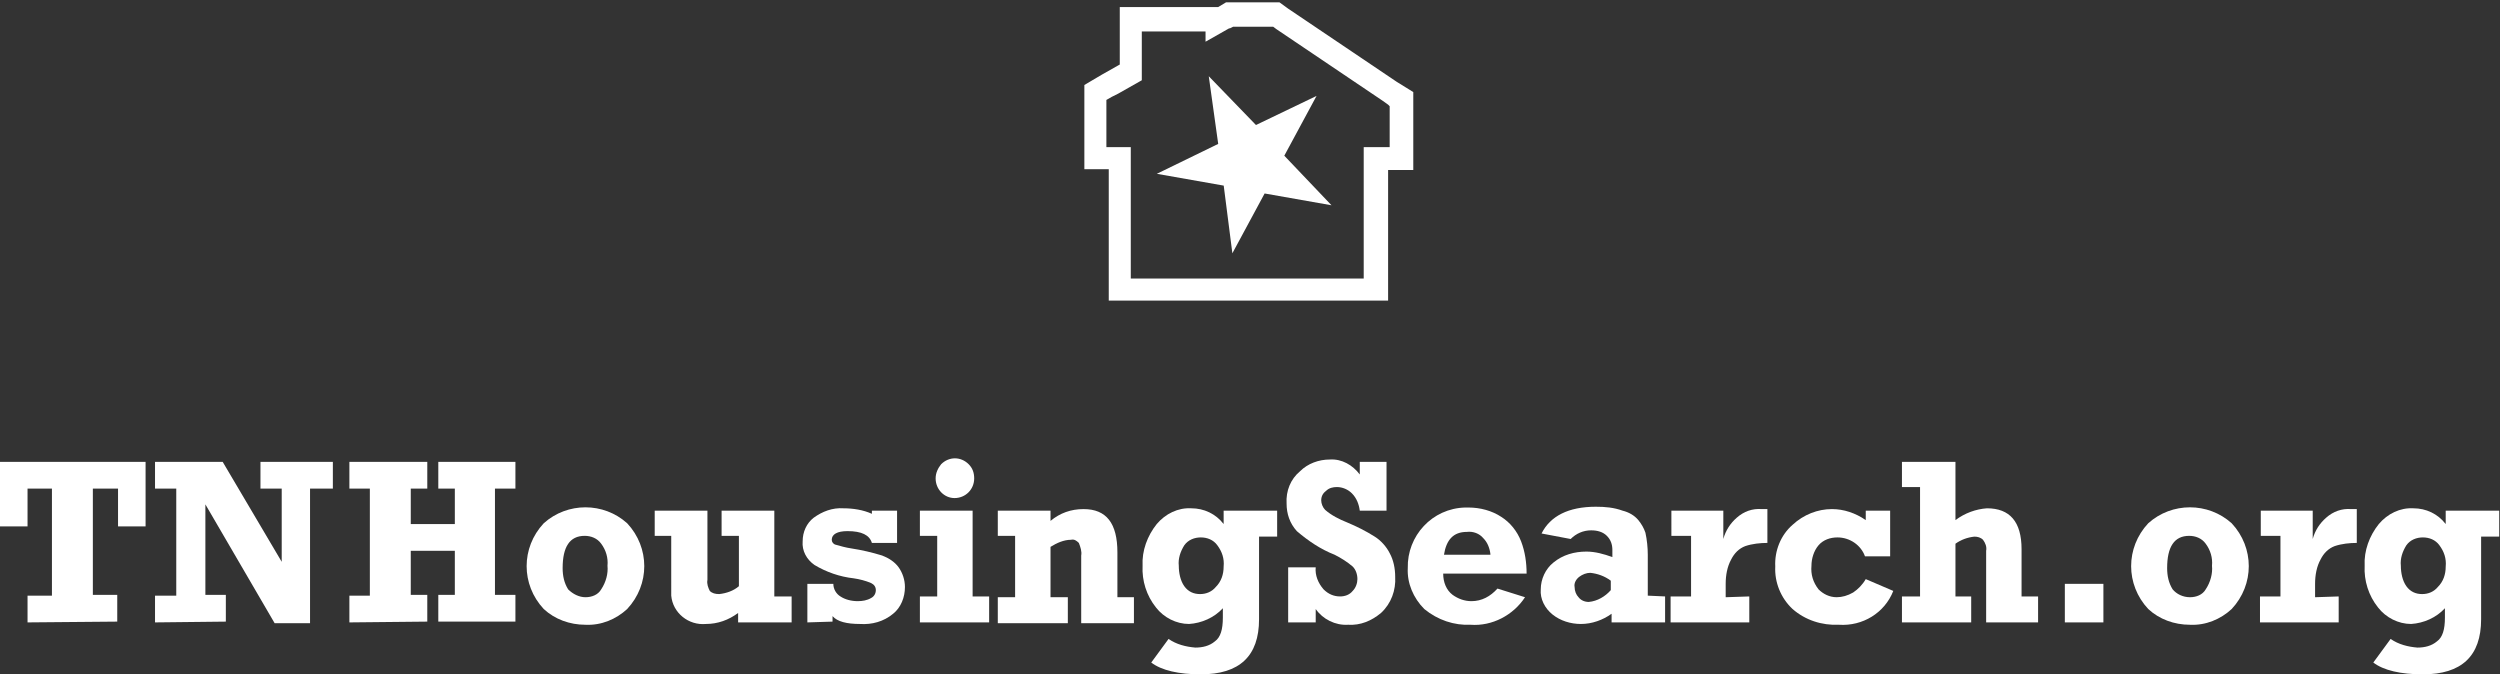
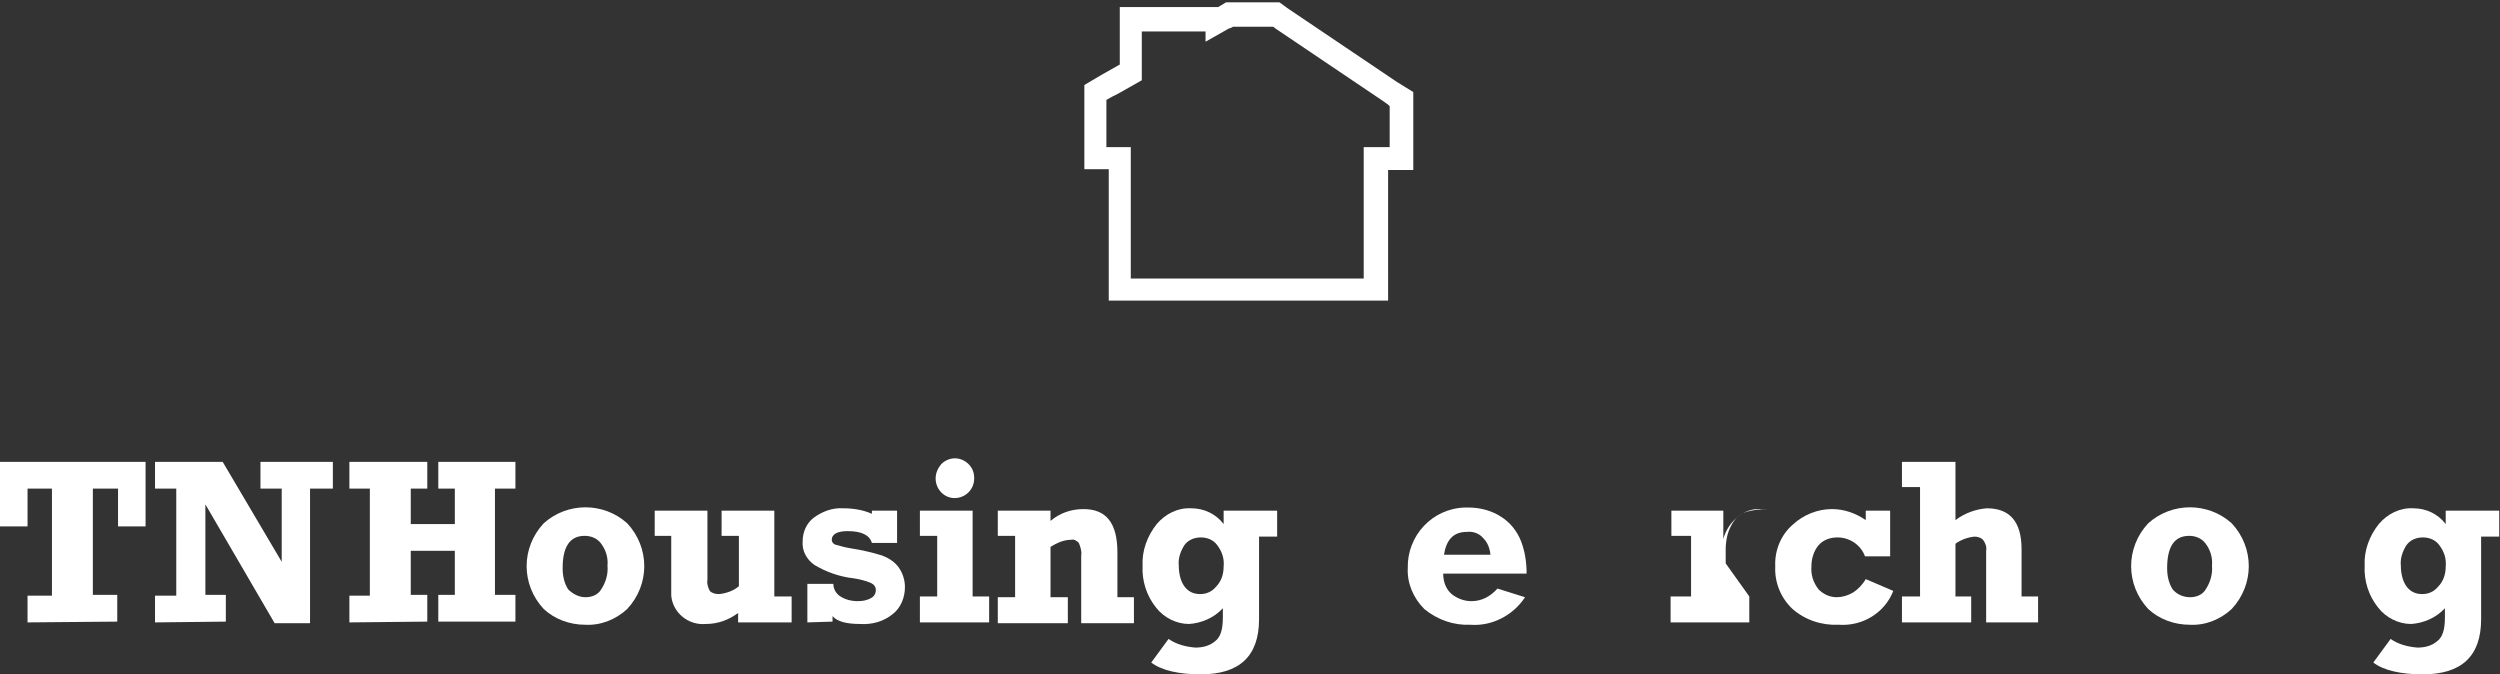
<svg xmlns="http://www.w3.org/2000/svg" version="1.1" id="Layer_1" x="0px" y="0px" width="317.7px" height="85.7px" viewBox="0 0 317.7 85.7" style="enable-background:new 0 0 317.7 85.7;" xml:space="preserve">
  <rect x="0" y="0" width="317.7" height="85.7" fill="#333333" stroke="none" />
  <style type="text/css">
	.st0{fill:#FFFFFF;}
</style>
  <g>
    <g id="Group_750" transform="translate(0 58.295)">
      <path id="Path_1" class="st0" d="M44.4,20.8v-3.4H47V3.8h-2.6V0.4h9.9v3.4h-2.1v4.5h5.6V3.8h-2.1V0.4h9.8v3.4h-2.6v13.5h2.6v3.4    h-9.8v-3.4h2.1v-5.6h-5.6v5.6h2.1v3.4L44.4,20.8z" />
      <path id="Path_2" class="st0" d="M74.4,21.1c-2,0-3.9-0.7-5.3-2c-2.9-3.1-2.9-7.8,0-10.9c3-2.7,7.6-2.7,10.6,0    c2.9,3.1,2.9,7.8,0,10.9C78.3,20.4,76.4,21.2,74.4,21.1z M74.4,17.6c0.8,0,1.6-0.3,2-1c0.6-0.9,0.9-2,0.8-3c0.1-1-0.2-2-0.8-2.8    c-0.5-0.7-1.3-1-2.1-1c-1.9,0-2.8,1.4-2.8,4.1c0,1,0.2,1.9,0.7,2.7C72.8,17.2,73.6,17.6,74.4,17.6L74.4,17.6z" />
      <path id="Path_3" class="st0" d="M100.6,17.5v3.3h-6.8v-1.2c-1.2,0.9-2.6,1.4-4.1,1.4c-2.2,0.2-4.2-1.4-4.4-3.6c0-0.3,0-0.5,0-0.8    V9.8h-2.1V6.6h6.7v8.8c-0.1,0.5,0.1,1,0.3,1.4c0.3,0.3,0.7,0.4,1.2,0.4c0.9-0.1,1.8-0.4,2.5-1V9.8h-2.2V6.6h6.7v10.9H100.6z" />
      <path id="Path_4" class="st0" d="M102.6,20.8v-4.9h3.3c0,0.7,0.4,1.3,0.9,1.6c0.6,0.4,1.4,0.6,2.2,0.6c0.6,0,1.2-0.1,1.7-0.4    c0.4-0.2,0.6-0.6,0.6-1c0-0.4-0.2-0.7-0.6-0.9c-0.7-0.3-1.5-0.5-2.2-0.6c-1.8-0.2-3.5-0.8-5-1.7c-1-0.7-1.6-1.8-1.5-3    c0-1.2,0.5-2.3,1.4-3c1.1-0.8,2.4-1.3,3.8-1.2c1.2,0,2.5,0.2,3.6,0.7V6.6h3.2v4.1h-3.2c-0.3-1-1.3-1.5-3.1-1.5c-1.3,0-2,0.4-2,1.1    c0,0.3,0.2,0.5,0.4,0.6c0.7,0.2,1.4,0.4,2.1,0.5c1.3,0.2,2.6,0.5,3.9,0.9c0.8,0.3,1.6,0.8,2.1,1.5c0.5,0.7,0.8,1.6,0.8,2.5    c0,1.3-0.5,2.6-1.5,3.4c-1.2,1-2.7,1.4-4.2,1.3c-1.7,0-2.9-0.3-3.5-1v0.7L102.6,20.8z" />
      <path id="Path_5" class="st0" d="M116.9,9.8V6.6h6.7v10.9h2.1v3.3h-8.8v-3.3h2.2V9.8H116.9z M118.9,2.5c0-0.7,0.3-1.3,0.7-1.8    c1-1,2.5-1,3.5,0l0,0c0.5,0.5,0.7,1.1,0.7,1.8c0,1.4-1.1,2.5-2.5,2.5C120,5,118.9,3.9,118.9,2.5L118.9,2.5z" />
      <path id="Path_6" class="st0" d="M126.8,9.8V6.6h6.7v1.3c1.2-1,2.6-1.5,4.2-1.5c2.9,0,4.3,1.8,4.3,5.5v5.7h2.1v3.3h-6.7v-8.6    c0.1-0.5-0.1-1.1-0.3-1.6c-0.3-0.3-0.6-0.5-1-0.4c-0.9,0-1.8,0.4-2.6,0.9v6.4h2.2v3.3h-8.9v-3.3h2.2V9.8H126.8z" />
      <path id="Path_7" class="st0" d="M162.3,6.6v3.3H160v10.5c0,4.7-2.5,7-7.4,7c-2.8,0-5-0.5-6.3-1.5l2.2-3c1,0.7,2.2,1,3.4,1.1    c0.9,0,1.8-0.2,2.5-0.8c0.7-0.5,1-1.5,1-3V19c-1.1,1.2-2.7,1.9-4.3,2c-1.6,0-3.2-0.8-4.2-2.1c-1.2-1.5-1.8-3.4-1.7-5.3    c-0.1-1.9,0.6-3.8,1.8-5.3c1.1-1.3,2.7-2.1,4.4-2c1.6,0,3.1,0.7,4.1,2V6.6L162.3,6.6z M155.5,13.7c0.1-1-0.2-1.9-0.8-2.7    c-0.5-0.7-1.3-1-2.1-1c-0.8,0-1.6,0.3-2.1,1c-0.5,0.8-0.8,1.7-0.7,2.6c0,0.9,0.2,1.9,0.7,2.6c0.5,0.7,1.2,1,2,1    c0.8,0,1.5-0.3,2-0.9C155.2,15.6,155.5,14.7,155.5,13.7L155.5,13.7z" />
-       <path id="Path_8" class="st0" d="M163.7,20.8v-7h3.5c-0.1,1,0.3,2,1,2.8c0.6,0.6,1.3,0.9,2.1,0.9c0.6,0,1.2-0.2,1.6-0.7    c0.4-0.4,0.6-1,0.6-1.5c0-0.6-0.2-1.2-0.6-1.6c-0.7-0.6-1.5-1.1-2.3-1.5c-1.8-0.7-3.4-1.8-4.8-3c-0.9-1-1.3-2.2-1.3-3.5    c-0.1-1.6,0.5-3.1,1.7-4.1c1-1,2.4-1.5,3.8-1.5c1.5-0.1,2.9,0.7,3.8,1.9V0.4h3.4v6.2h-3.4c-0.1-0.8-0.4-1.6-1-2.2    c-0.5-0.5-1.2-0.8-1.9-0.8c-0.5,0-1,0.1-1.4,0.5c-0.4,0.3-0.6,0.7-0.6,1.2c0,0.4,0.2,0.9,0.5,1.2c0.8,0.7,1.8,1.2,2.8,1.6    c1.2,0.5,2.4,1.1,3.5,1.8c0.8,0.5,1.5,1.3,1.9,2.1c0.5,0.9,0.7,2,0.7,3c0.1,1.7-0.5,3.4-1.8,4.6c-1.2,1-2.6,1.6-4.2,1.5    c-1.6,0.1-3.2-0.7-4.1-2v1.7L163.7,20.8z" />
      <path id="Path_9" class="st0" d="M190.3,16.5l3.5,1.1c-1.5,2.3-4.2,3.7-6.9,3.5c-2.1,0.1-4.2-0.6-5.9-2c-1.4-1.4-2.2-3.3-2.1-5.2    c-0.1-4.1,3.1-7.6,7.3-7.7c0,0,0,0,0,0c0.1,0,0.3,0,0.4,0c1.5,0,3,0.4,4.2,1.2c1.1,0.7,2,1.8,2.5,3.1c0.5,1.3,0.7,2.7,0.7,4.1    h-10.6c0,1.1,0.4,2.1,1.2,2.7c0.7,0.5,1.5,0.8,2.4,0.8C188.3,18.1,189.4,17.5,190.3,16.5z M189.4,12.1c-0.1-0.8-0.4-1.5-0.9-2    c-0.5-0.6-1.3-0.9-2.1-0.8c-1.7,0-2.6,1-2.9,2.9H189.4z" />
-       <path id="Path_10" class="st0" d="M211.6,17.5v3.3h-6.8v-1.1c-1.1,0.8-2.5,1.3-3.9,1.3c-1.3,0-2.6-0.4-3.6-1.2    c-1-0.8-1.6-2-1.5-3.2c0-1.3,0.6-2.6,1.6-3.4c1.2-1,2.7-1.4,4.2-1.4c1.1,0,2.2,0.3,3.3,0.7v-0.9c0-0.7-0.2-1.3-0.7-1.8    c-0.5-0.5-1.2-0.7-2-0.7c-1,0-1.9,0.4-2.6,1.1l-3.7-0.7c1.1-2.2,3.4-3.4,6.9-3.4c1.2,0,2.3,0.1,3.4,0.5c0.8,0.2,1.5,0.6,2,1.2    c0.4,0.5,0.7,1,0.9,1.6c0.2,0.9,0.3,1.9,0.3,2.8v5.2L211.6,17.5z M204.7,15.5c-0.8-0.6-1.7-0.9-2.6-1c-0.5,0-1,0.2-1.4,0.5    c-0.4,0.3-0.7,0.8-0.6,1.3c0,0.5,0.2,1,0.5,1.3c0.3,0.4,0.8,0.6,1.3,0.6c1.1-0.1,2.1-0.7,2.8-1.5V15.5z" />
-       <path id="Path_11" class="st0" d="M222.3,17.5v3.3h-10v-3.3h2.6V9.8h-2.5V6.6h6.6v3.6c0.3-1.1,0.9-2,1.7-2.7    c0.9-0.8,2-1.2,3.2-1.1c0.2,0,0.4,0,0.7,0v4.3c-0.9,0-1.9,0.1-2.8,0.4c-0.8,0.3-1.4,0.9-1.8,1.7c-0.5,0.9-0.7,2-0.7,3.1v1.7    L222.3,17.5z" />
+       <path id="Path_11" class="st0" d="M222.3,17.5v3.3h-10v-3.3h2.6V9.8h-2.5V6.6h6.6v3.6c0.3-1.1,0.9-2,1.7-2.7    c0.9-0.8,2-1.2,3.2-1.1c0.2,0,0.4,0,0.7,0c-0.9,0-1.9,0.1-2.8,0.4c-0.8,0.3-1.4,0.9-1.8,1.7c-0.5,0.9-0.7,2-0.7,3.1v1.7    L222.3,17.5z" />
      <path id="Path_12" class="st0" d="M240.2,6.6v5.8H237c-0.5-1.4-1.9-2.4-3.5-2.4c-0.9,0-1.8,0.3-2.4,1c-0.6,0.7-0.9,1.7-0.9,2.6    c-0.1,1.1,0.2,2.1,0.9,3c0.6,0.6,1.4,1,2.3,1c0.7,0,1.4-0.2,2.1-0.6c0.6-0.4,1.2-1,1.6-1.7l3.5,1.5c-1.1,2.8-3.9,4.5-6.9,4.3    c-2.2,0.1-4.3-0.6-5.9-2c-1.5-1.4-2.3-3.4-2.2-5.4c-0.1-2,0.7-4,2.2-5.3c1.4-1.3,3.2-2,5-2c1.5,0,3,0.5,4.3,1.4V6.6L240.2,6.6z" />
      <path id="Path_13" class="st0" d="M241.7,20.8v-3.3h2.3V3.6h-2.3V0.4h6.8v7.4c1.2-0.9,2.6-1.4,4-1.5c2.9,0,4.4,1.7,4.4,5.2v6h2.1    v3.3h-6.6v-9.1c0.1-0.5-0.1-1-0.4-1.4c-0.3-0.3-0.7-0.4-1.1-0.4c-0.9,0.1-1.7,0.4-2.4,0.9v6.7h2v3.3L241.7,20.8z" />
      <path id="Path_14" class="st0" d="M3.5,20.8v-3.4h3.1V3.8H3.5v4.8H0V0.4h18.5v8.2H15V3.8h-3.2v13.5h3.1v3.4L3.5,20.8z" />
      <path id="Path_15" class="st0" d="M19.7,20.8v-3.4h2.7V3.8h-2.7V0.4h8.6l7.5,12.7V3.8h-2.7V0.4h9.2v3.4h-2.9v17.1h-4.5L26.1,5.8    v11.5h2.6v3.4L19.7,20.8z" />
-       <path id="Path_16" class="st0" d="M262.4,20.8v-4.9h4.9v4.9H262.4z" />
      <path id="Path_17" class="st0" d="M278.3,21.1c-2,0-3.9-0.7-5.3-2c-2.9-3.1-2.9-7.8,0-10.9c3-2.7,7.6-2.7,10.6,0    c2.9,3.1,2.9,7.8,0,10.9C282.2,20.4,280.3,21.2,278.3,21.1z M278.3,17.6c0.8,0,1.6-0.3,2-1c0.6-0.9,0.9-2,0.8-3    c0.1-1-0.2-2-0.8-2.8c-0.5-0.7-1.3-1-2.1-1c-1.9,0-2.8,1.4-2.8,4.1c0,1,0.2,1.9,0.7,2.7C276.6,17.2,277.4,17.6,278.3,17.6    L278.3,17.6z" />
-       <path id="Path_18" class="st0" d="M297.2,17.5v3.3h-10v-3.3h2.6V9.8h-2.5V6.6h6.6v3.6c0.3-1.1,0.9-2,1.7-2.7    c0.9-0.8,2-1.2,3.2-1.1c0.2,0,0.4,0,0.7,0v4.3c-0.9,0-1.9,0.1-2.8,0.4c-0.8,0.3-1.4,0.9-1.8,1.7c-0.5,0.9-0.7,2-0.7,3.1v1.7    L297.2,17.5z" />
      <path id="Path_19" class="st0" d="M317.6,6.6v3.3h-2.3v10.5c0,4.7-2.5,7-7.4,7c-2.8,0-5-0.5-6.3-1.5l2.2-3c1,0.7,2.2,1,3.4,1.1    c0.9,0,1.8-0.2,2.5-0.8c0.7-0.5,1-1.5,1-3V19c-1.1,1.2-2.7,1.9-4.3,2c-1.6,0-3.2-0.8-4.2-2.1c-1.2-1.5-1.8-3.4-1.7-5.3    c-0.1-1.9,0.6-3.8,1.8-5.3c1.1-1.3,2.7-2.1,4.4-2c1.6,0,3.1,0.7,4.1,2V6.6L317.6,6.6z M310.8,13.7c0.1-1-0.2-1.9-0.8-2.7    c-0.5-0.7-1.3-1-2.1-1c-0.8,0-1.6,0.3-2.1,1c-0.5,0.8-0.8,1.7-0.7,2.6c0,0.9,0.2,1.9,0.7,2.6c0.5,0.7,1.2,1,2,1    c0.8,0,1.5-0.3,2-0.9C310.5,15.6,310.8,14.7,310.8,13.7L310.8,13.7z" />
    </g>
    <g id="Group_16" transform="translate(147.509 9.087)">
-       <path id="Path_29" class="st0" d="M19.8,3.1l-4.1,7.6l6,6.3l-8.5-1.5l-4.1,7.6L8,14.5L-0.5,13l7.8-3.8L6.1,0.6l6,6.2L19.8,3.1z" />
-     </g>
+       </g>
    <path class="st0" d="M177.5,10.4l-13.8-9.3l-1.1-0.8h-6.8l-1,0.6l0,0h-12.5v7.3l-2.3,1.3l-2.2,1.3v10.7h3.1v16.7h35.5V21.6h3.2   v-9.9L177.5,10.4z M176.5,18.7h-3.2v16.7h-29.6V18.7h-3.1v-6l0.7-0.4l0.8-0.4l3-1.7V4h8.1v1.3l3-1.7l0.1,0l0.4-0.2h5.1v0l0.4,0.3   l13.5,9.1l0.7,0.5l0.2,0.2V18.7z" />
  </g>
</svg>